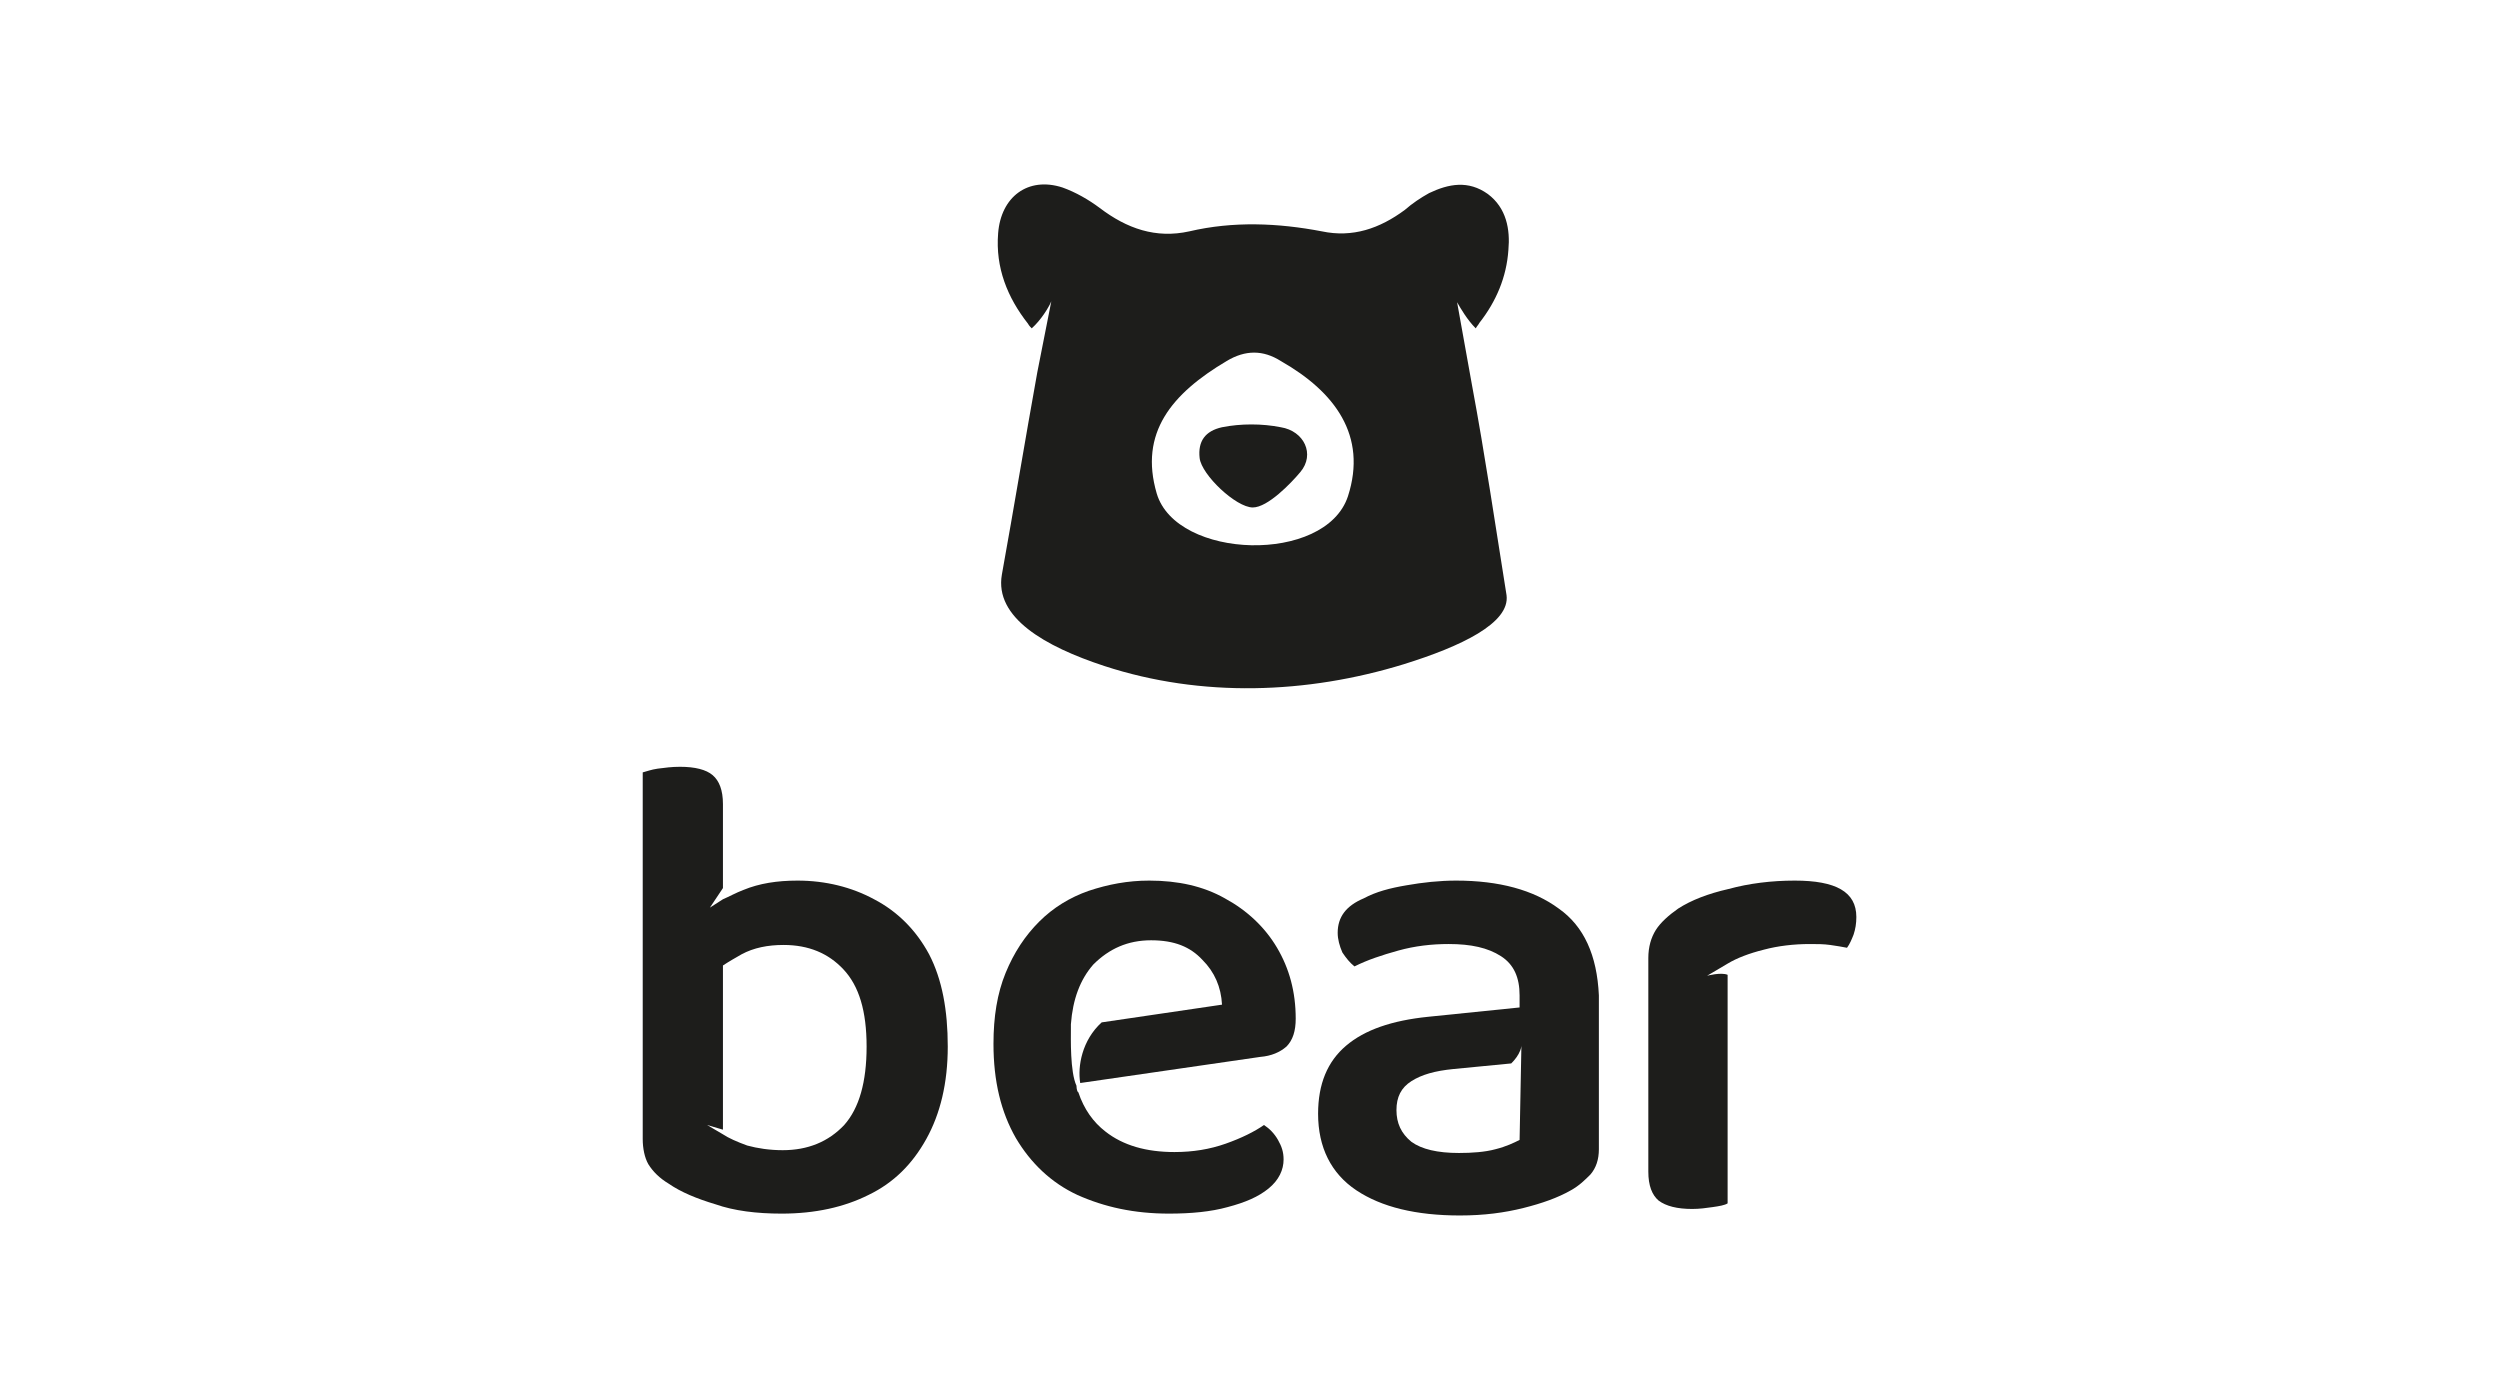
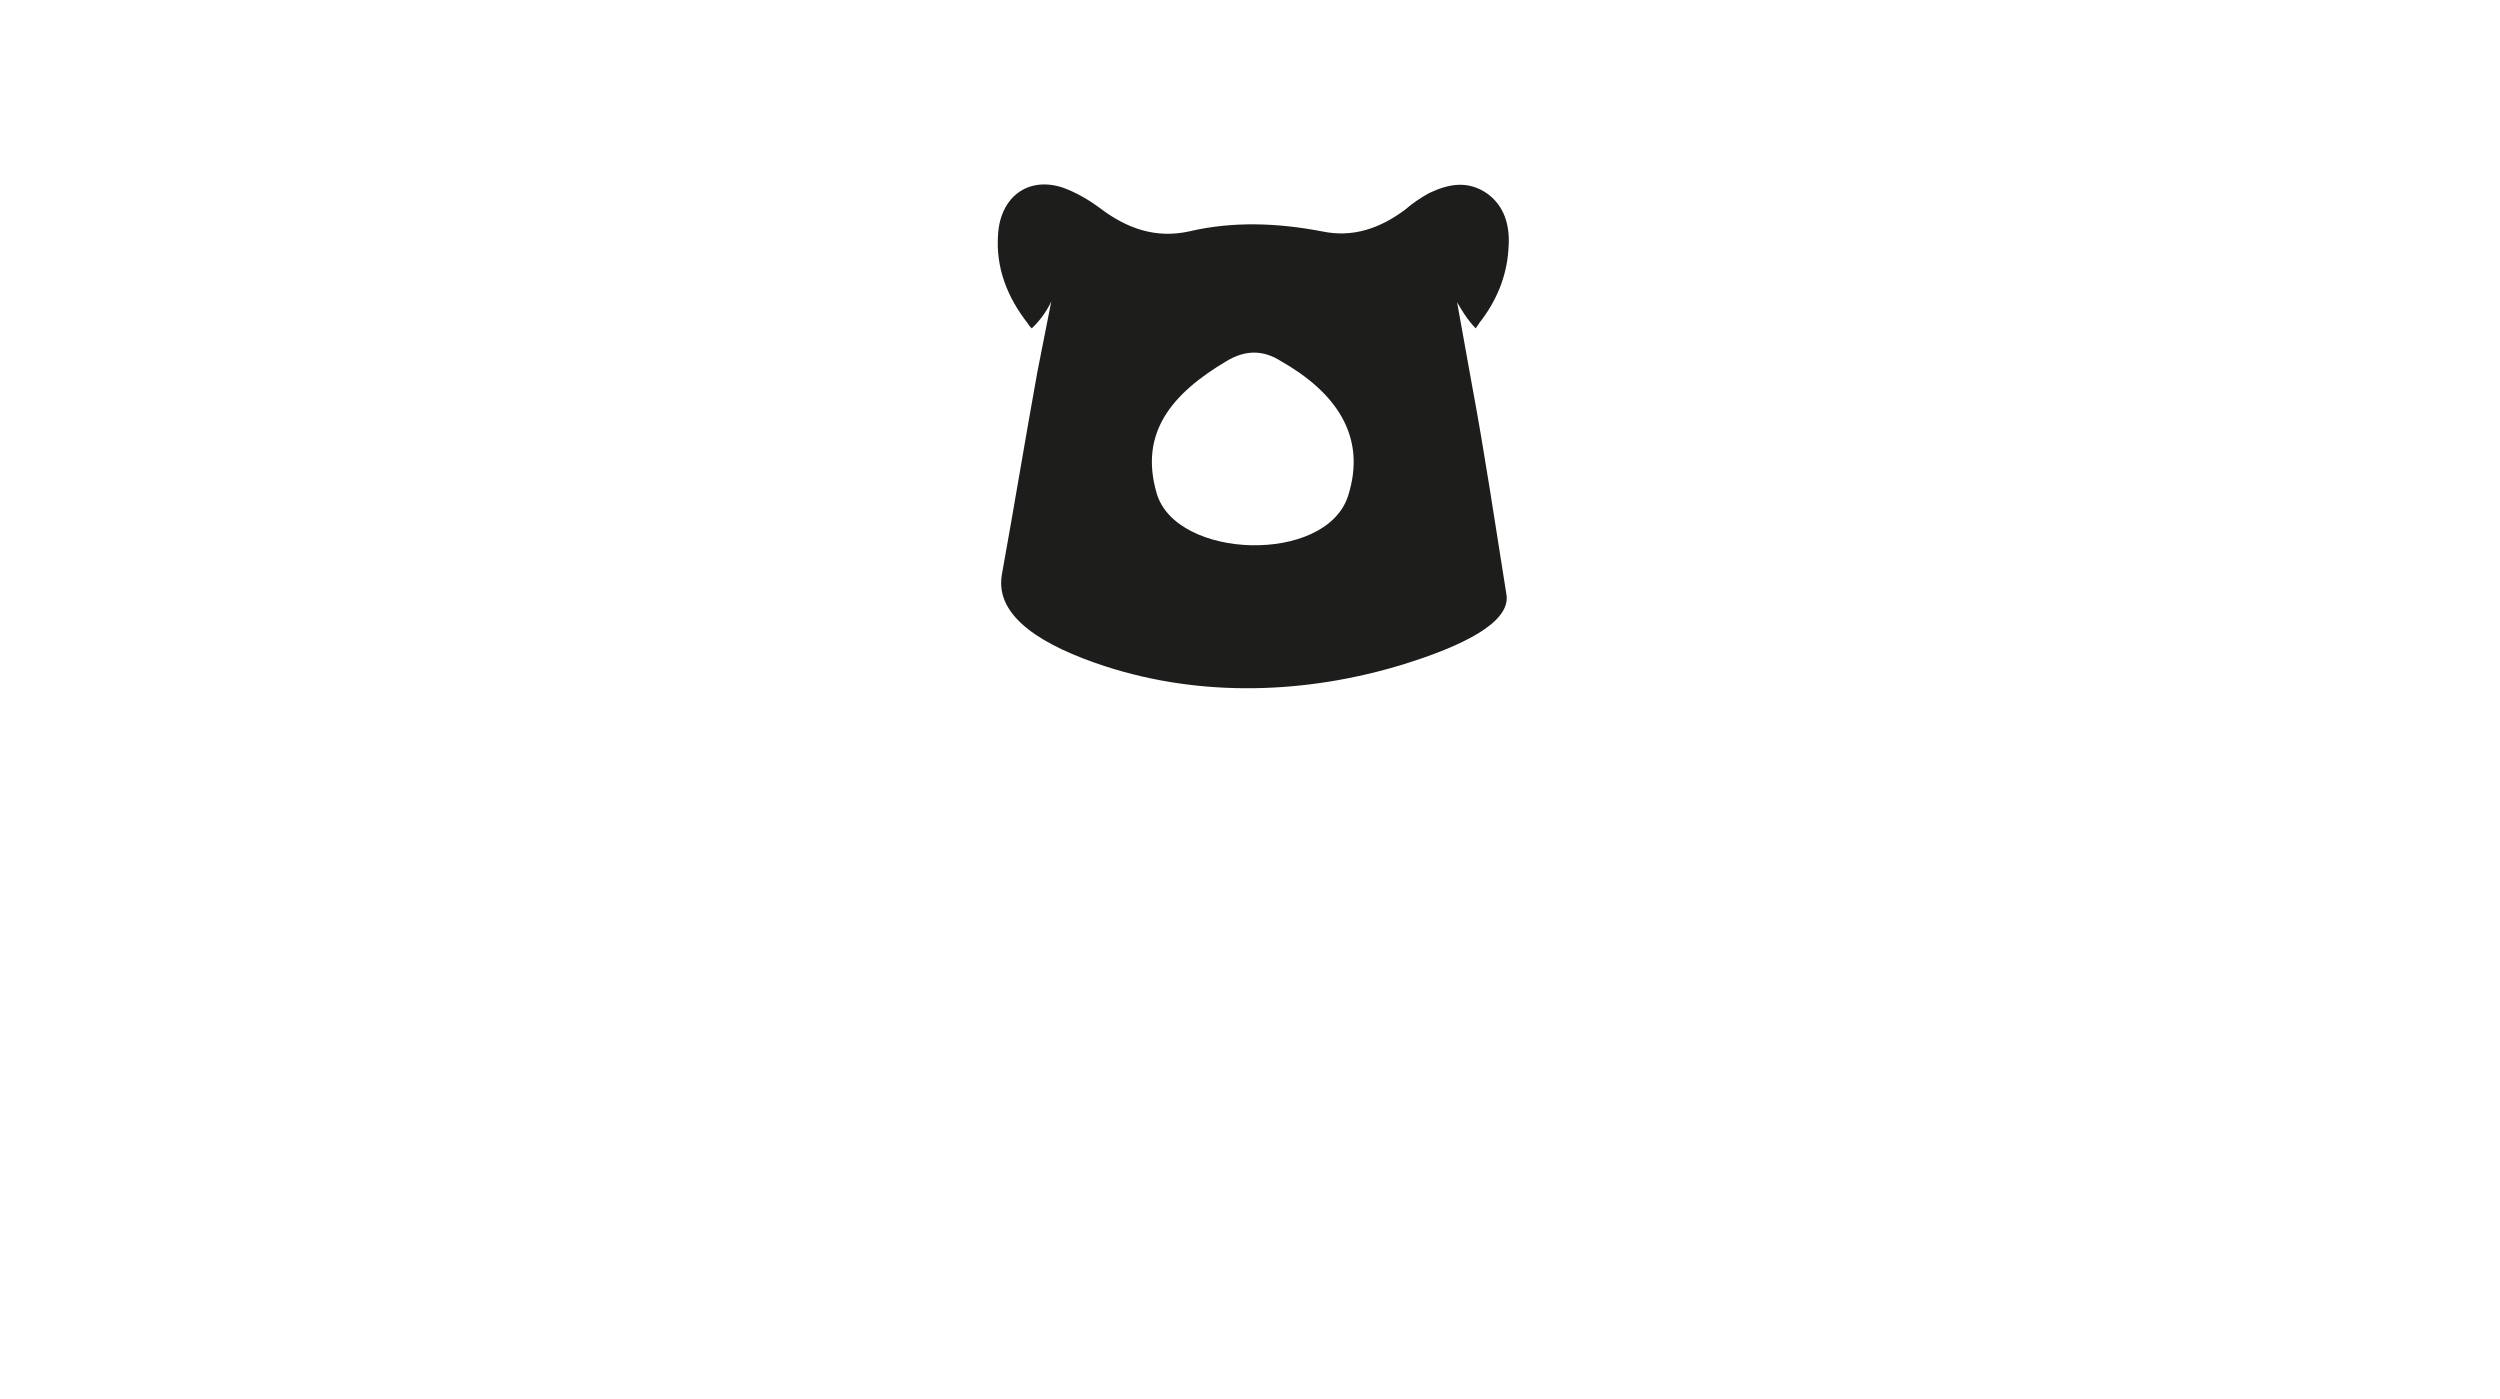
<svg xmlns="http://www.w3.org/2000/svg" version="1.1" id="Layer_1" x="0px" y="0px" width="268px" height="150px" viewBox="0 0 268 150" style="enable-background:new 0 0 268 150;" xml:space="preserve">
  <style type="text/css">
	.st0{fill:#1D1D1B;}
</style>
  <g>
    <path class="st0" d="M144.5,53.2c-2.4,7.3-18.4,6.8-20.5-0.3c-1.9-6.5,1.6-10.7,7.5-14.2c2-1.2,3.9-1.2,5.8,0   C143.1,42,146.6,46.7,144.5,53.2z M159.5,20.8c-2.1-1.5-4.2-1.1-6.3-0.1c-0.9,0.5-1.8,1.1-2.6,1.8c-2.7,2-5.6,3-8.9,2.3   c-4.7-0.9-9.5-1.1-14.2,0c-3.6,0.8-6.7-0.3-9.6-2.5c-1.2-0.9-2.6-1.7-4-2.2c-3.7-1.2-6.6,1-6.9,4.9c-0.3,3.7,1,6.9,3.2,9.7   c0.1,0.2,0.3,0.4,0.4,0.5c1-0.9,1.8-2.2,2.1-2.9l-1.5,7.6c-1.3,7.2-2.5,14.5-3.8,21.7c-0.8,4.6,4.6,7.7,11,9.8   c10.4,3.4,21.7,3,32.1-0.2c6.1-1.9,11.4-4.4,11-7.4c-1.2-7.5-2.3-15-3.7-22.5l-1.6-8.9c0.4,0.7,1.1,1.9,2,2.8   c0.1-0.2,0.3-0.4,0.4-0.6c1.8-2.3,2.9-4.9,3.1-7.8C161.9,24.6,161.5,22.3,159.5,20.8L159.5,20.8z" />
-     <path class="st0" d="M137.3,45.8c2.5,0.4,3.7,2.9,2.1,4.8c-1,1.2-3.5,3.8-5.1,3.8c-1.8,0-5.5-3.5-5.7-5.3c-0.2-1.8,0.6-2.9,2.4-3.3   C133,45.4,135.3,45.4,137.3,45.8L137.3,45.8z" />
-     <path class="st0" d="M90.5,120.6c-1.7,1.8-3.9,2.7-6.6,2.7c-1.4,0-2.7-0.2-3.8-0.5c-1.1-0.4-2-0.8-2.6-1.2l-1.7-1l1.7,0.5v-17.6   c0.6-0.4,1.3-0.8,2-1.2c1.3-0.7,2.8-1,4.5-1c2.7,0,4.8,0.9,6.4,2.6c1.7,1.8,2.5,4.5,2.5,8.3S92.1,118.8,90.5,120.6L90.5,120.6z    M99.6,102.3c-1.4-2.6-3.4-4.6-5.9-5.9c-2.4-1.3-5.2-2-8.2-2c-2.2,0-4.1,0.3-5.8,1c-0.8,0.3-1.5,0.7-2.2,1l-1.4,0.9l1.4-2.1v-9   c0-1.5-0.4-2.5-1.1-3.1c-0.7-0.6-1.9-0.9-3.5-0.9c-0.9,0-1.6,0.1-2.4,0.2c-0.7,0.1-1.2,0.3-1.6,0.4v39.3c0,1,0.2,2,0.6,2.7   c0.5,0.8,1.2,1.5,2.2,2.1c1.3,0.9,3,1.6,5,2.2c2,0.7,4.4,1,7.1,1c3.6,0,6.7-0.7,9.3-2c2.7-1.3,4.7-3.3,6.2-6c1.5-2.7,2.3-6,2.3-9.9   S101,105,99.6,102.3L99.6,102.3z" />
-     <path class="st0" d="M115.8,116.1l19.3-2.8c1.2-0.1,2.1-0.5,2.8-1.1c0.7-0.7,1-1.7,1-3c0-2.9-0.7-5.4-2-7.6c-1.3-2.2-3.2-4-5.6-5.3   c-2.3-1.3-5-1.9-8.1-1.9c-2.3,0-4.4,0.4-6.5,1.1c-2,0.7-3.8,1.8-5.3,3.3c-1.5,1.5-2.7,3.3-3.6,5.5c-0.9,2.2-1.3,4.7-1.3,7.6   c0,4,0.8,7.3,2.4,10.1c1.6,2.7,3.8,4.8,6.6,6.1c2.9,1.3,6.1,2,9.8,2c2.4,0,4.5-0.2,6.3-0.7c1.9-0.5,3.3-1.1,4.4-2   c1.1-0.9,1.6-2,1.6-3.1c0-0.8-0.2-1.4-0.6-2.1c-0.4-0.7-0.9-1.2-1.5-1.6c-1,0.7-2.4,1.4-4.1,2c-1.7,0.6-3.5,0.9-5.5,0.9   c-3,0-5.5-0.7-7.4-2.2c-1.3-1-2.3-2.4-2.9-4.2c-0.2-0.1-0.2-0.7-0.2-0.7c-0.7-1.5-0.6-5.1-0.6-6.2h0c0-0.1,0-0.1,0-0.2   c0-0.1,0-0.2,0-0.2l0,0c0.2-2.7,1-4.8,2.4-6.4c1.7-1.7,3.7-2.6,6.2-2.6c2.5,0,4.2,0.7,5.5,2.1c1.3,1.3,2,2.9,2.1,4.8l-12.9,1.9   C116,111.5,115.5,114.3,115.8,116.1L115.8,116.1z" />
-     <path class="st0" d="M162.9,122.2c-0.6,0.3-1.4,0.7-2.6,1c-1.1,0.3-2.5,0.4-3.9,0.4c-2.3,0-4-0.4-5.1-1.2c-1.1-0.9-1.6-2-1.6-3.4   s0.5-2.4,1.6-3.1s2.5-1.1,4.5-1.3l6.2-0.6c0,0,1.2-1.1,1.1-2.2L162.9,122.2L162.9,122.2z M167.1,97.4c-2.7-2-6.4-3-11-3   c-1.8,0-3.6,0.2-5.3,0.5c-1.8,0.3-3.3,0.7-4.6,1.4c-1.9,0.8-2.8,2-2.8,3.7c0,0.7,0.2,1.4,0.5,2.1c0.4,0.6,0.8,1.1,1.3,1.5   c1.4-0.7,2.9-1.2,4.7-1.7s3.6-0.7,5.4-0.7c2.4,0,4.2,0.4,5.6,1.3s2,2.3,2,4.2v1.3l-9.8,1c-3.9,0.4-6.8,1.4-8.8,3.1   c-2,1.7-3,4.1-3,7.3c0,3.6,1.4,6.4,4.1,8.2c2.7,1.8,6.4,2.7,11.1,2.7c2.6,0,4.8-0.3,6.8-0.8c2-0.5,3.7-1.1,5.1-1.9   c0.9-0.5,1.5-1.1,2.1-1.7c0.6-0.7,0.9-1.6,0.9-2.7v-16.5C171.2,102.4,169.8,99.3,167.1,97.4L167.1,97.4z" />
-     <path class="st0" d="M192.4,94.4c-2.5,0-4.9,0.3-7.1,0.9c-2.2,0.5-4,1.2-5.4,2.1c-1,0.7-1.9,1.5-2.4,2.3c-0.5,0.8-0.8,1.8-0.8,3   v22.9c0,1.5,0.4,2.5,1.1,3.1c0.8,0.6,2,0.9,3.6,0.9c0.8,0,1.5-0.1,2.2-0.2c0.7-0.1,1.3-0.2,1.6-0.4v-24.5c-0.7-0.3-2.2,0.1-2.2,0.1   l2.2-1.3c1-0.6,2.3-1.1,3.9-1.5c1.5-0.4,3.2-0.6,4.9-0.6c0.8,0,1.5,0,2.2,0.1c0.7,0.1,1.3,0.2,1.8,0.3c0.3-0.4,0.5-0.9,0.7-1.4   c0.2-0.6,0.3-1.2,0.3-1.9C199,95.6,196.8,94.4,192.4,94.4L192.4,94.4z" />
  </g>
</svg>